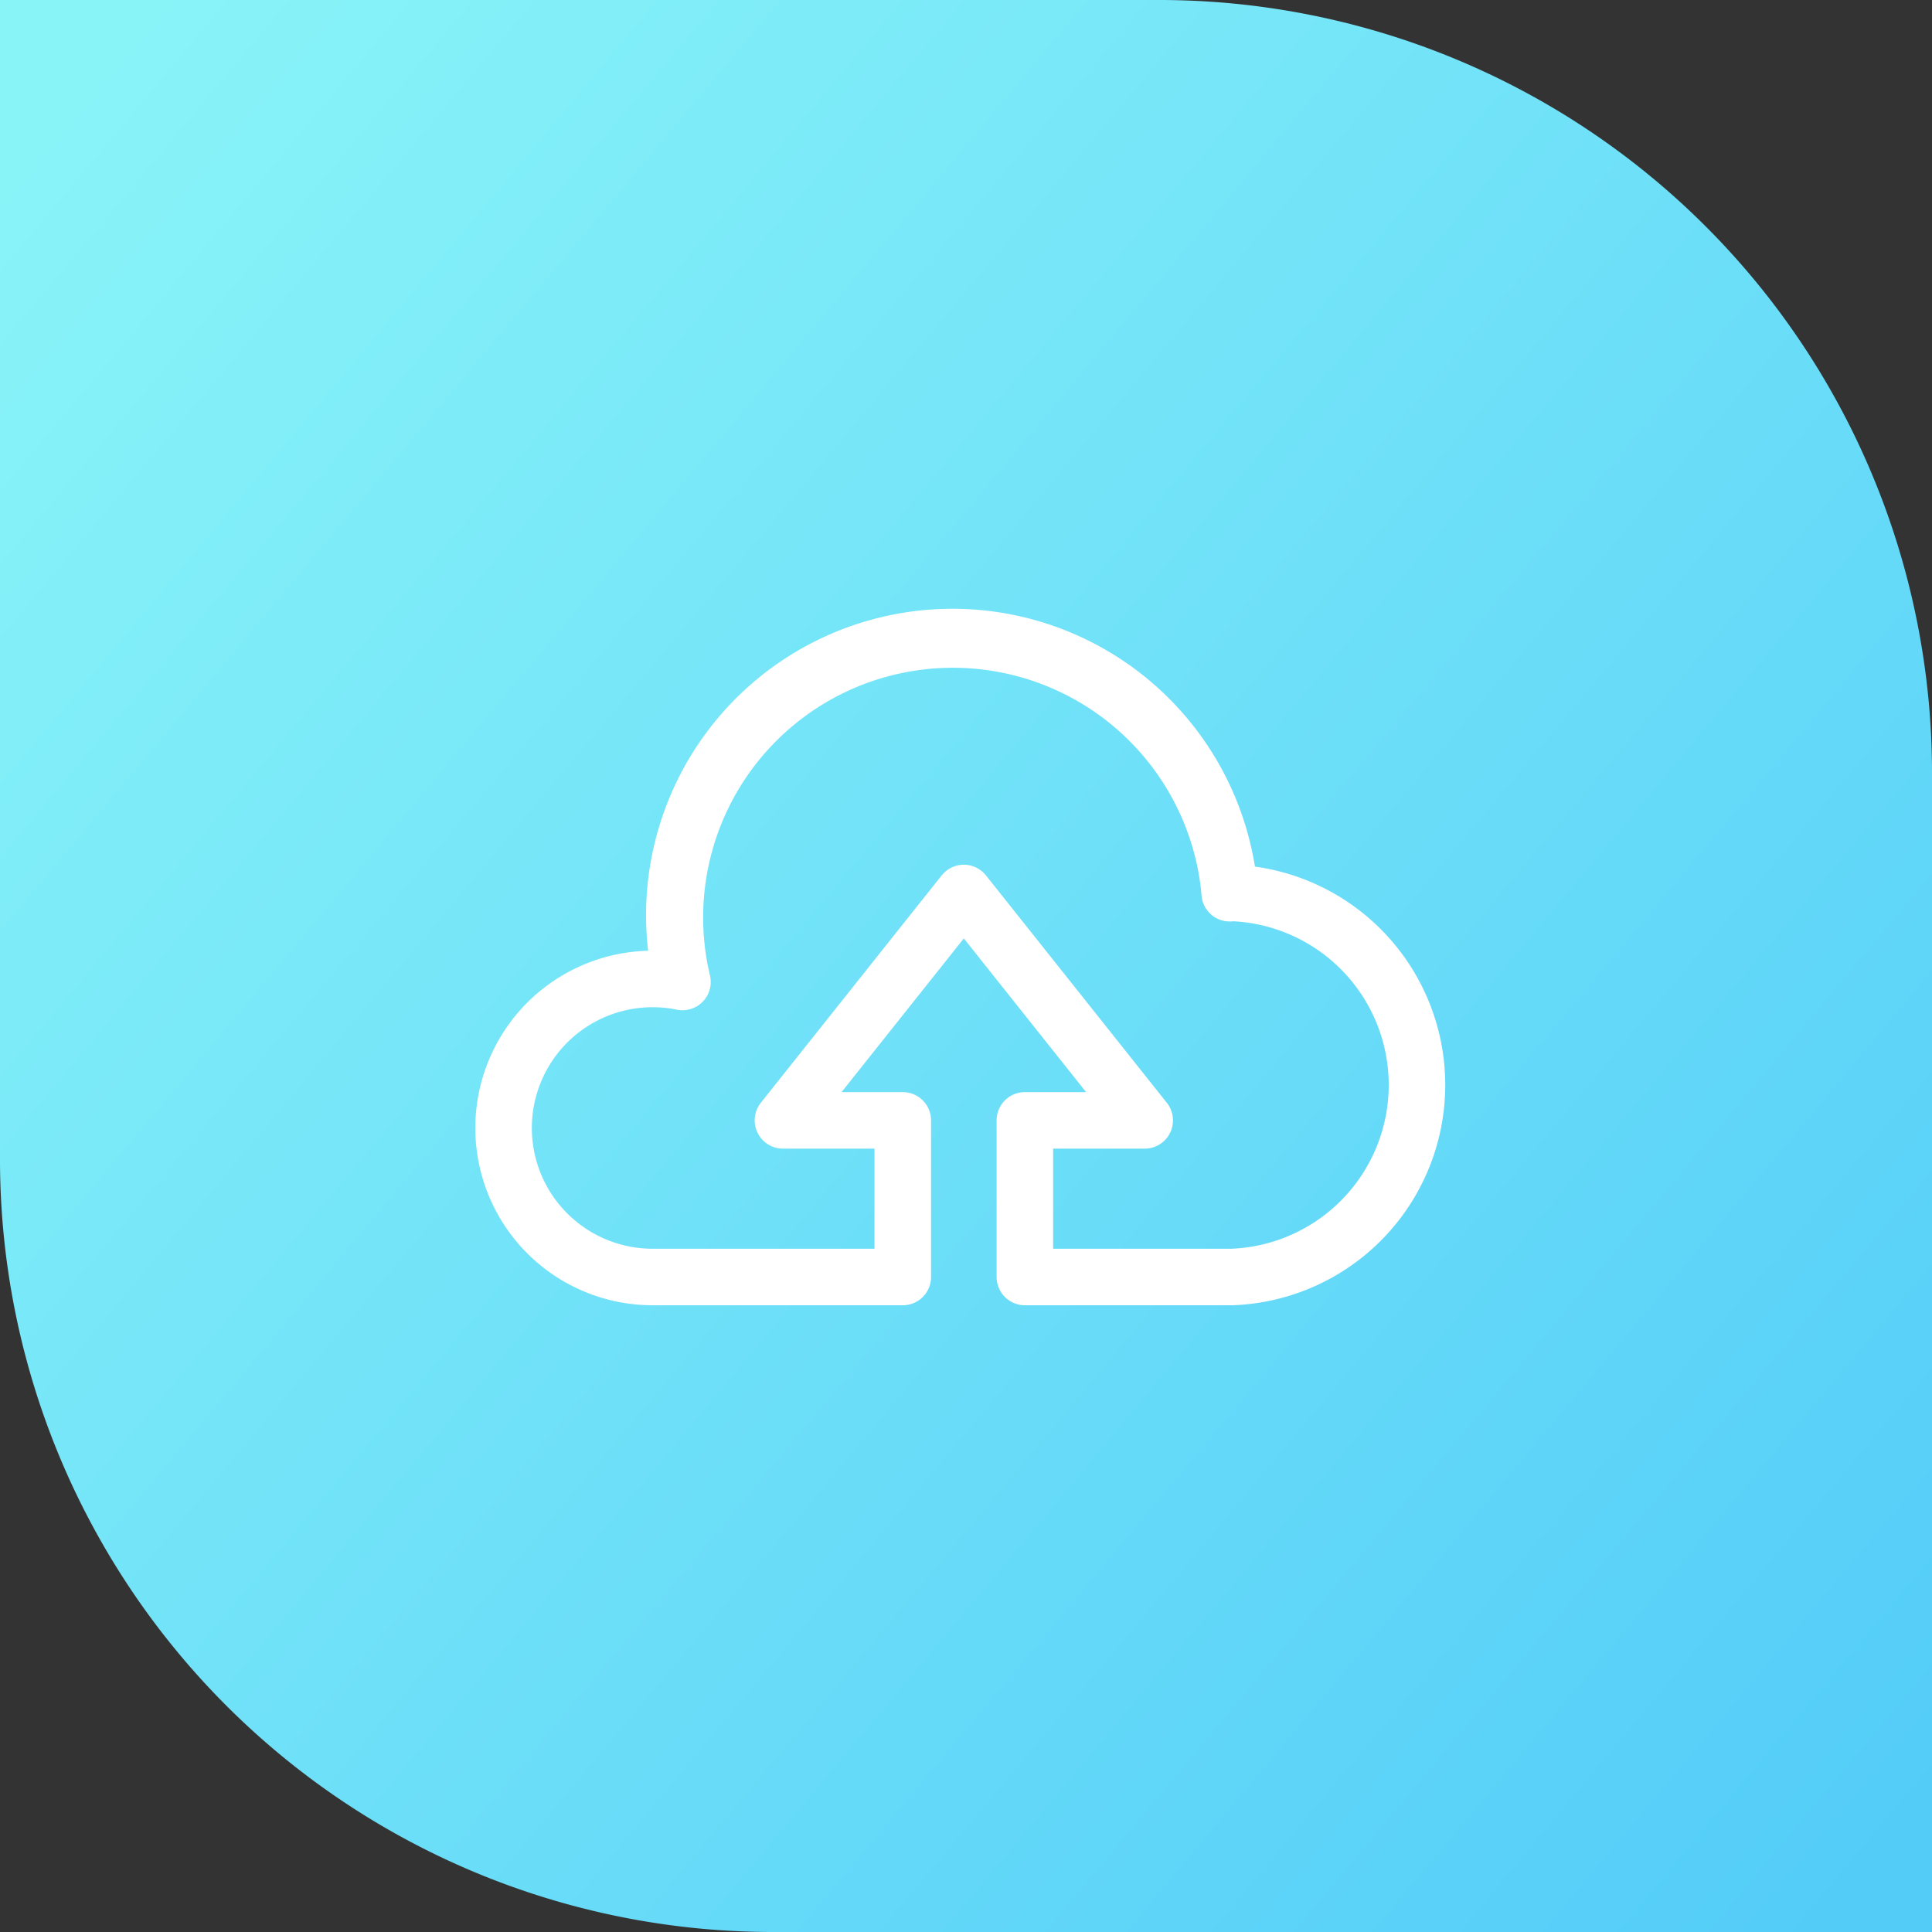
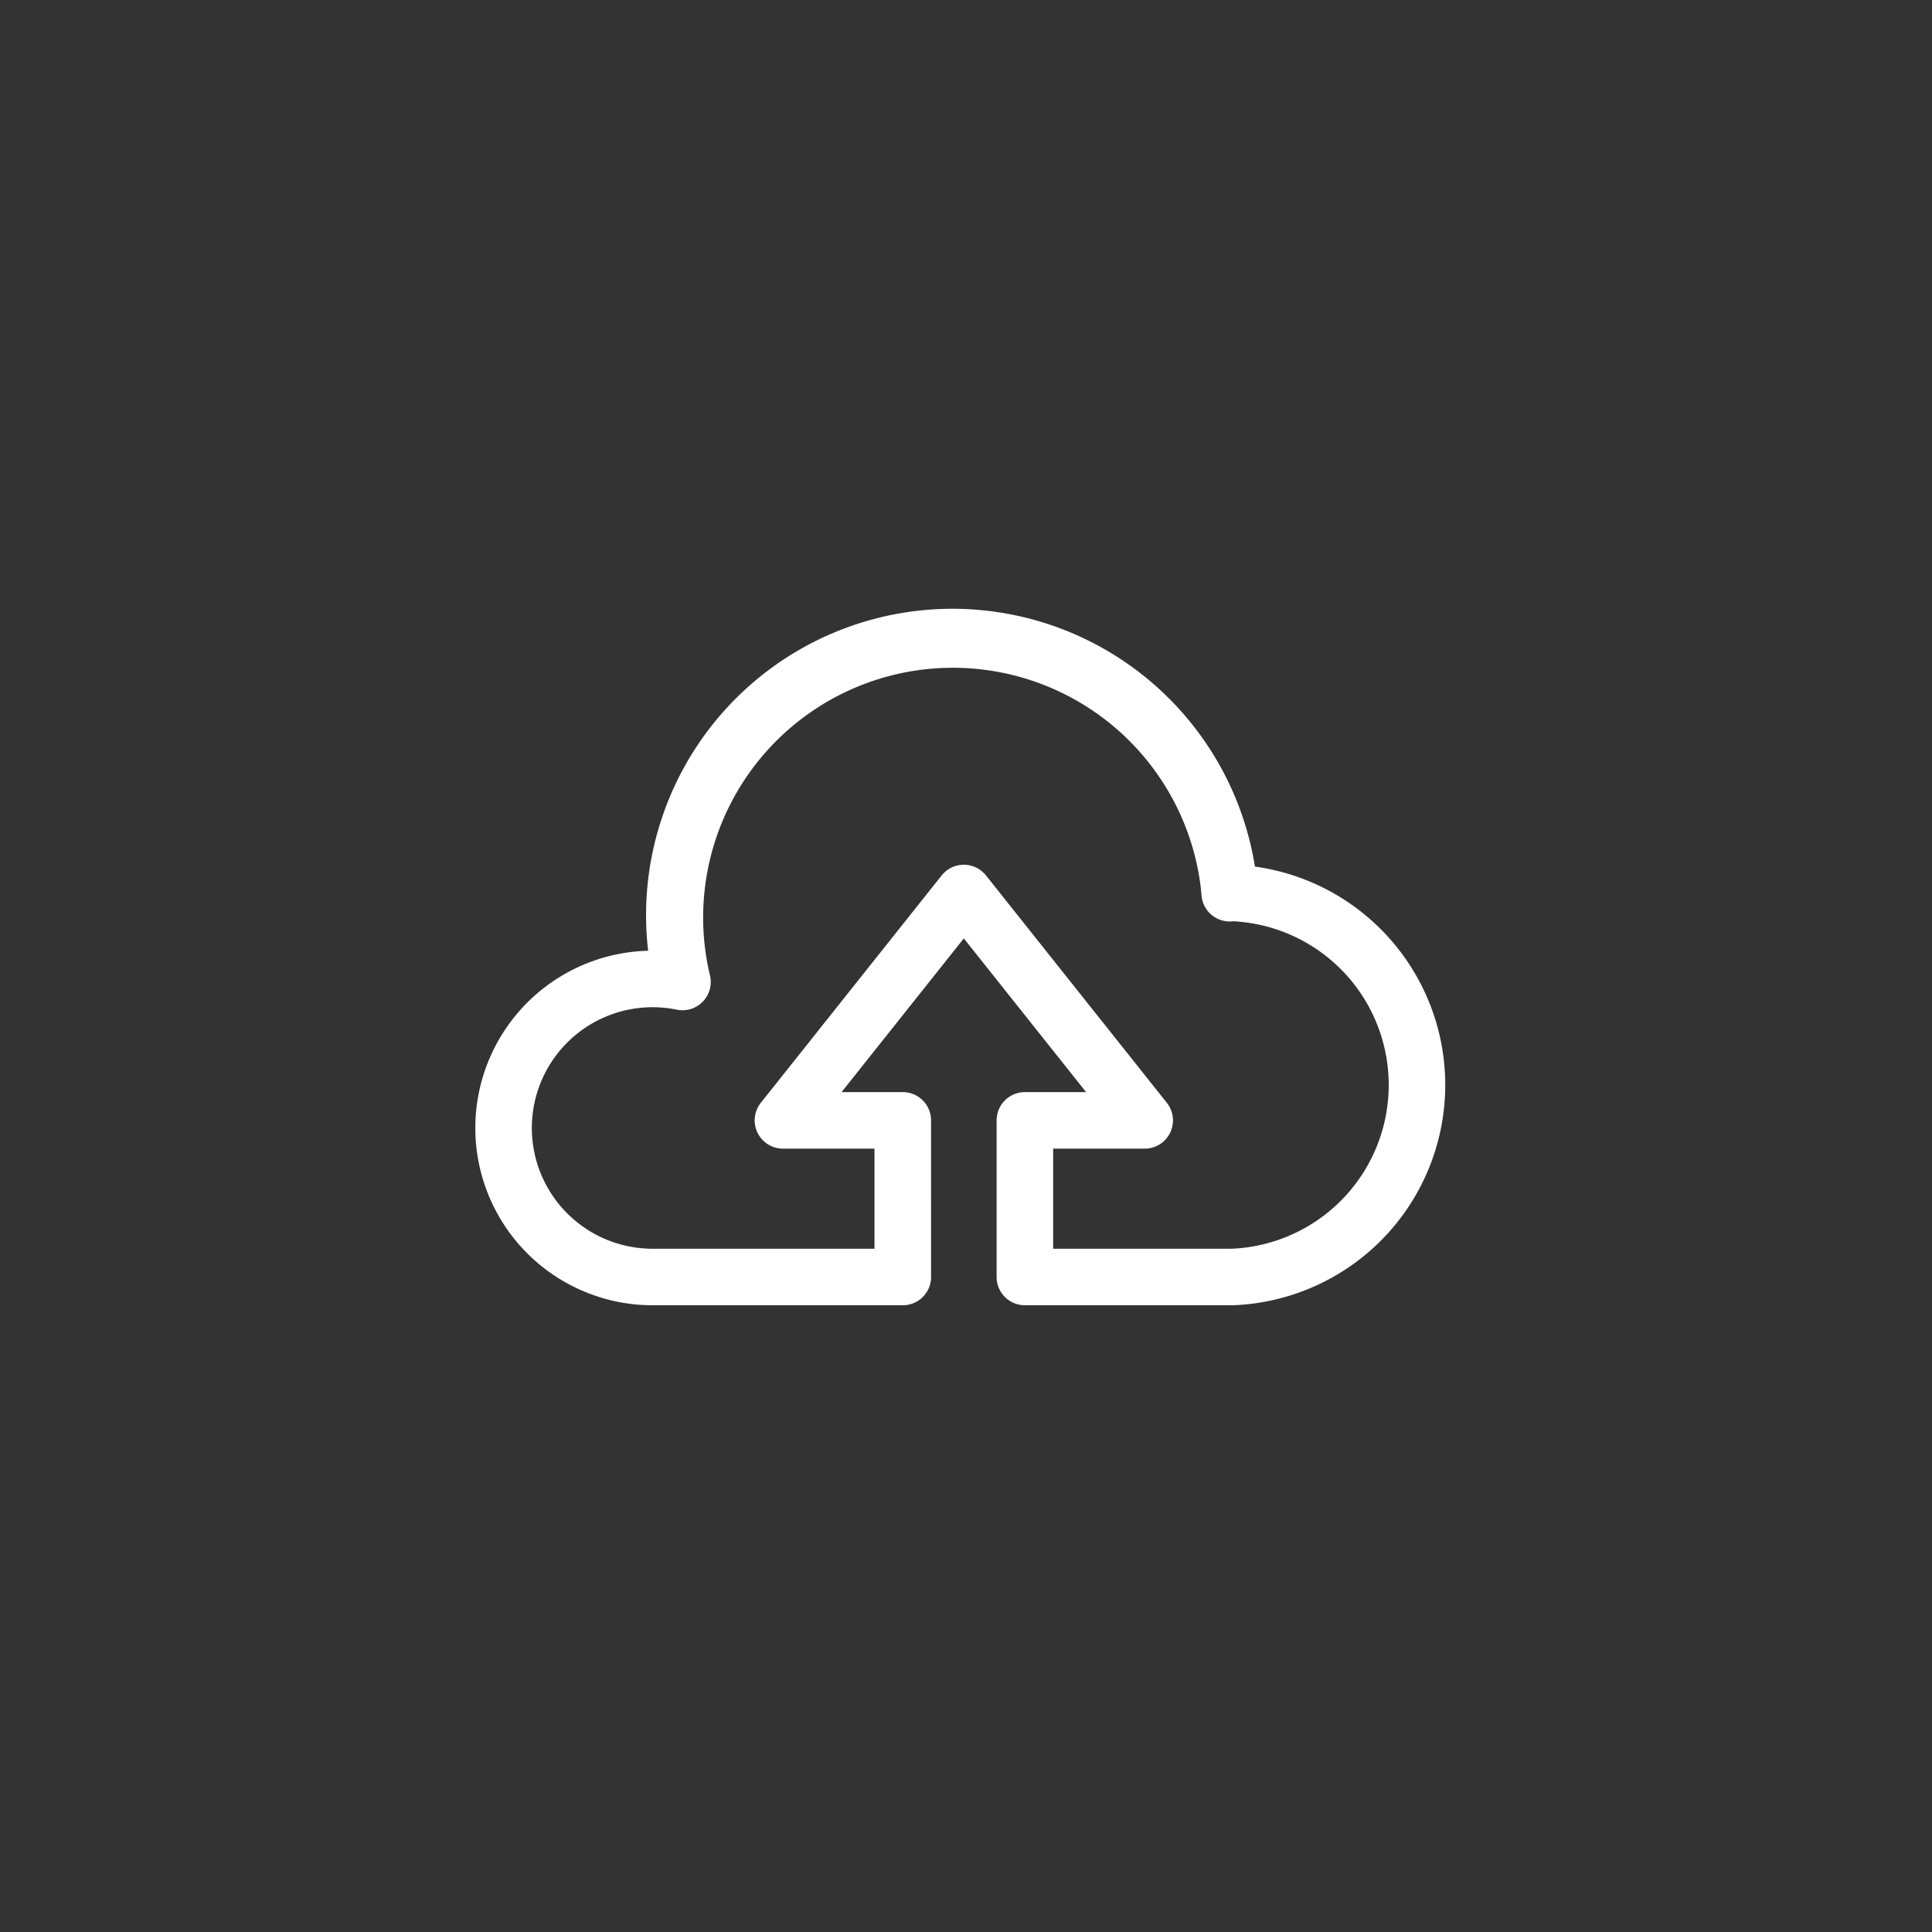
<svg xmlns="http://www.w3.org/2000/svg" id="icon_developer-friendly" data-name="icon/developer-friendly" width="68.363" height="68.363" viewBox="0 0 68.363 68.363">
  <rect x="0" y="0" width="68.363" height="68.363" fill="#333333" stroke="none" />
  <defs>
    <linearGradient id="linear-gradient" x1="0.07" y1="1" x2="0.908" gradientUnits="objectBoundingBox">
      <stop offset="0" stop-color="#53ccf8" />
      <stop offset="1" stop-color="#89f4f8" />
    </linearGradient>
  </defs>
-   <path id="Path_83123" data-name="Path 83123" d="M27.346,0A27.344,27.344,0,0,0,0,27.346V68.363H41.017A27.346,27.346,0,0,0,68.363,41.021V0Z" transform="translate(0 68.363) rotate(-90)" fill="url(#linear-gradient)" />
  <g id="Group_64793" data-name="Group 64793" transform="translate(17.815 22.611)">
    <g id="Group_64794" data-name="Group 64794" transform="translate(0 0)">
      <path id="Path_83824" data-name="Path 83824" d="M26.285,9.485h0c-.029,0-.059.008-.088.01A9.841,9.841,0,1,0,6.834,12.636,5.273,5.273,0,1,0,5.772,23.075h8.858V17.533H10.39l6.4-8.046,6.4,8.046H18.95v5.542h7.335a6.8,6.8,0,0,0,0-13.59h0a6.8,6.8,0,0,1,0,13.59H18.95V17.533h4.239l-6.4-8.046-6.4,8.046h4.239v5.542H5.772A5.273,5.273,0,1,1,6.834,12.636,9.836,9.836,0,1,1,26.2,9.495c.029,0,.059-.01.088-.01Z" transform="translate(-0.5 -0.5)" fill="none" stroke="#fff" stroke-linecap="round" stroke-linejoin="round" stroke-width="2" />
    </g>
  </g>
</svg>